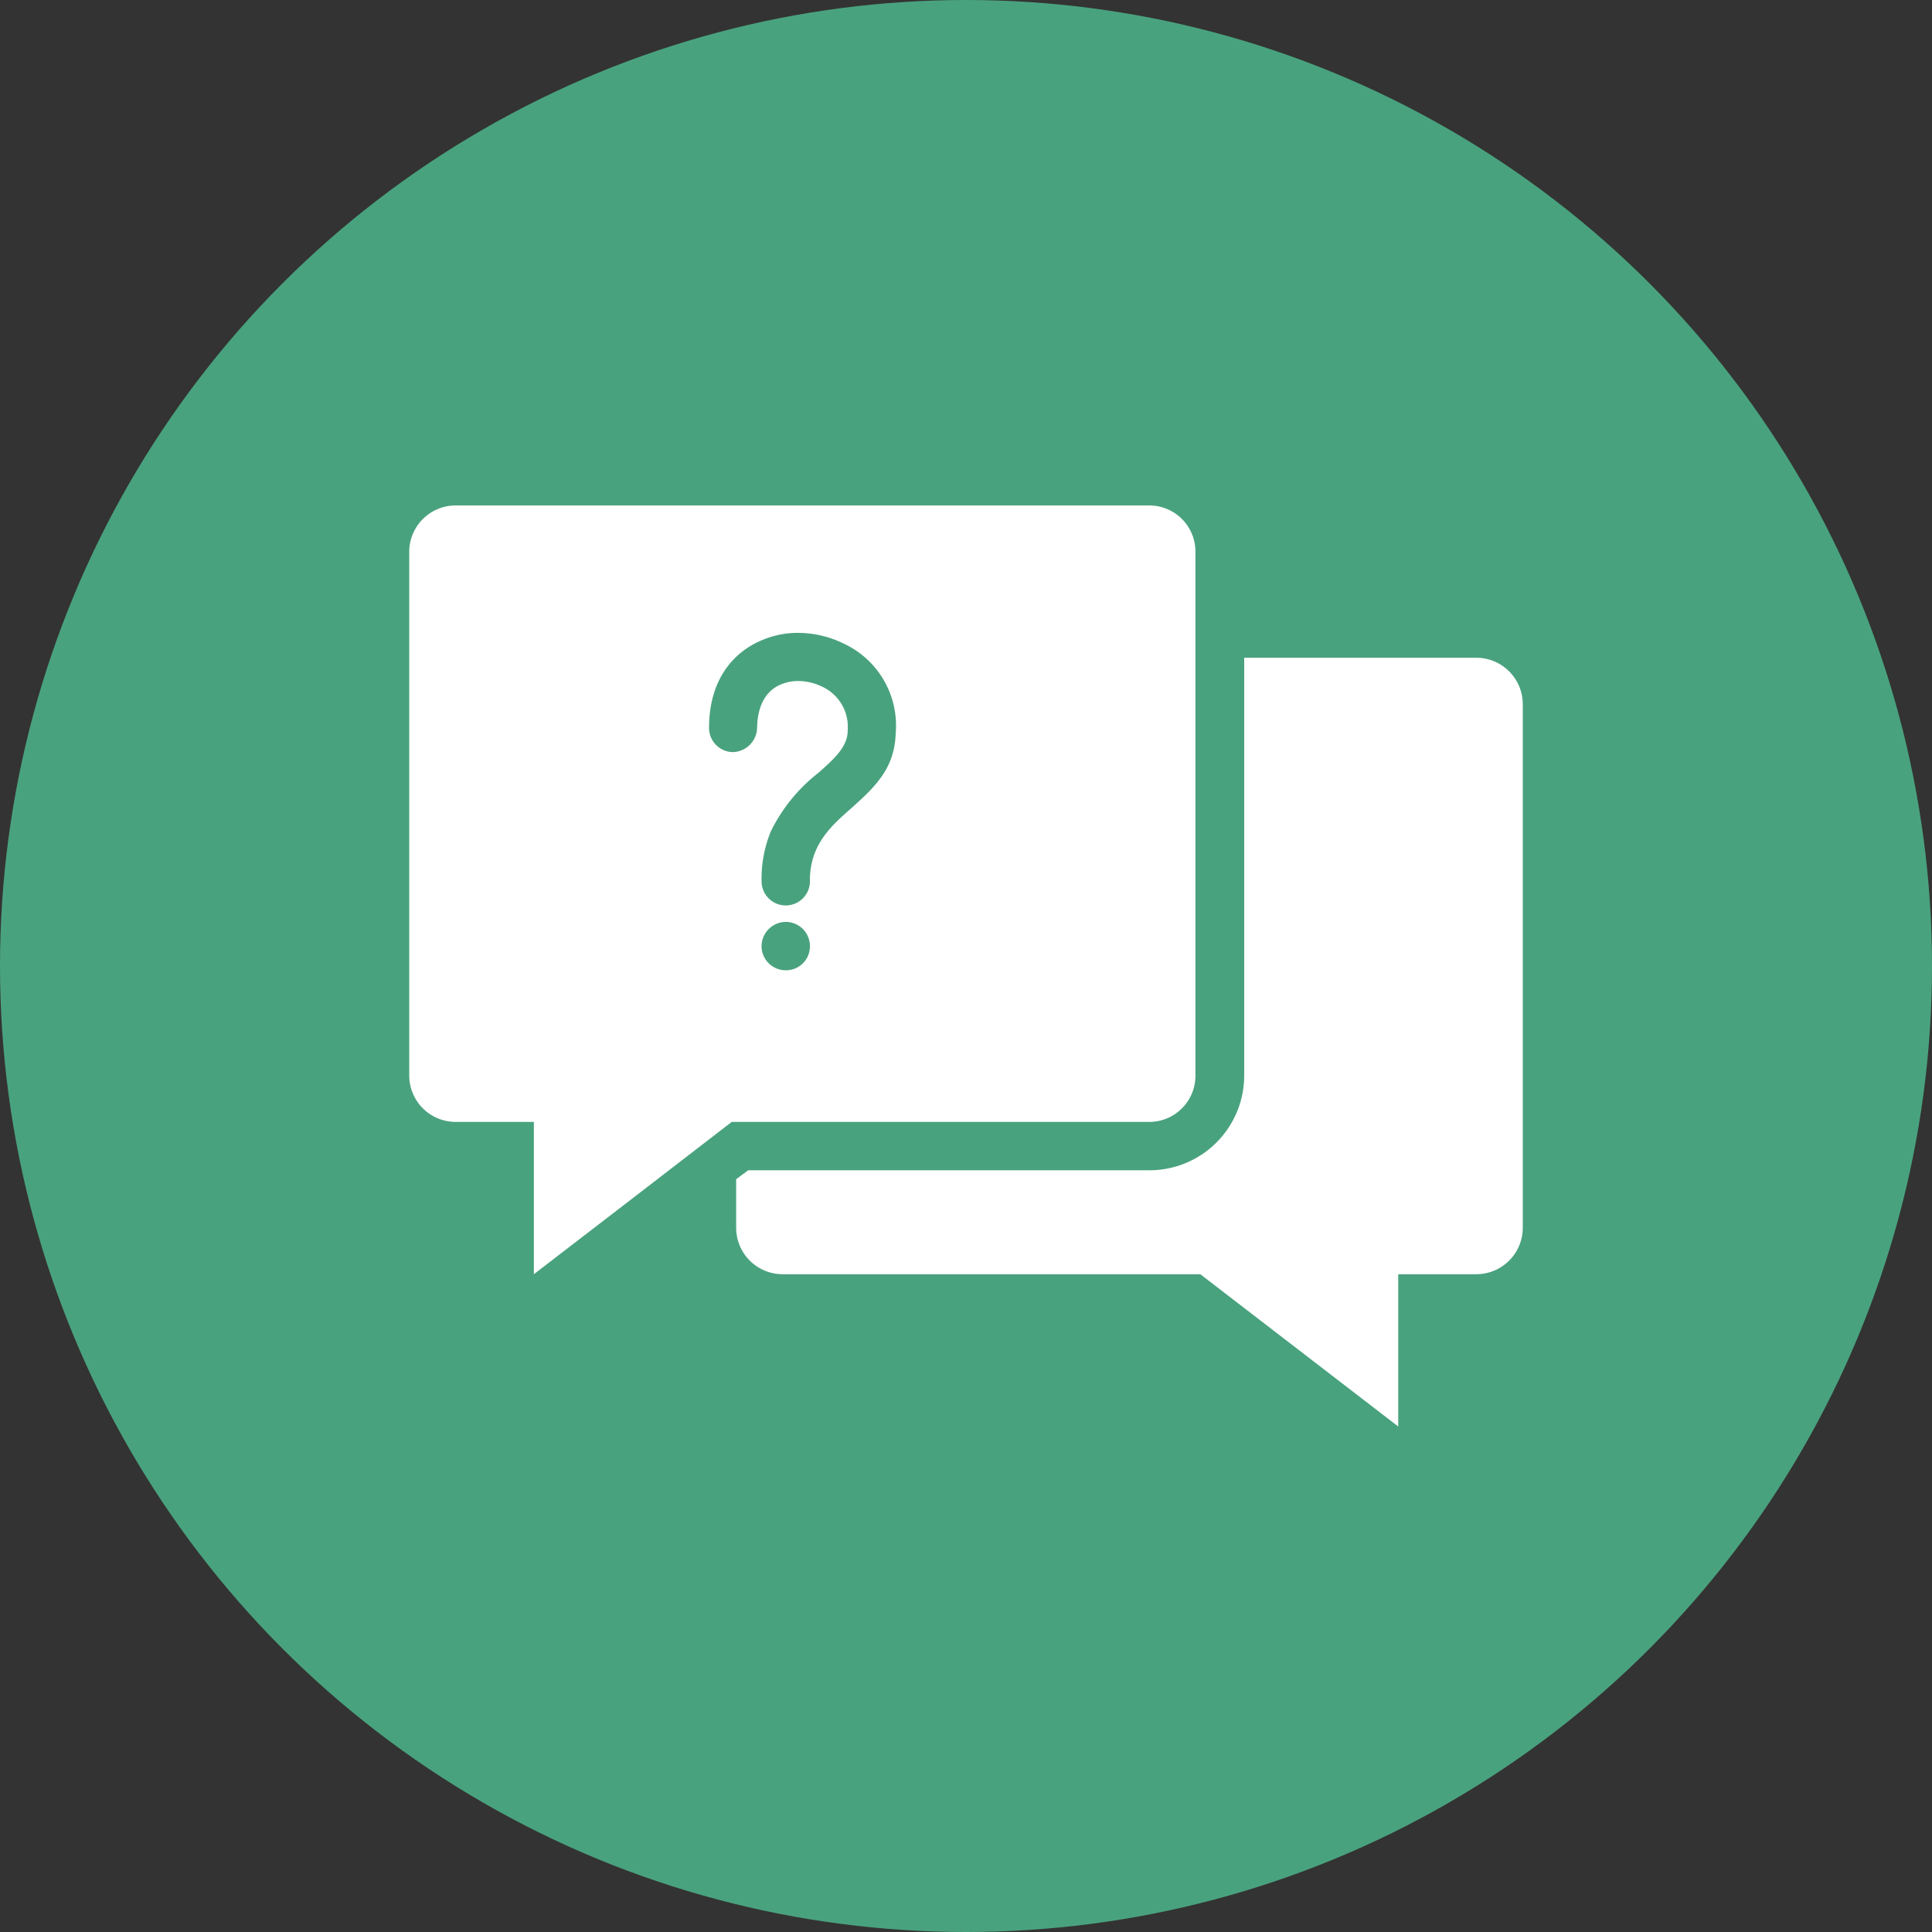
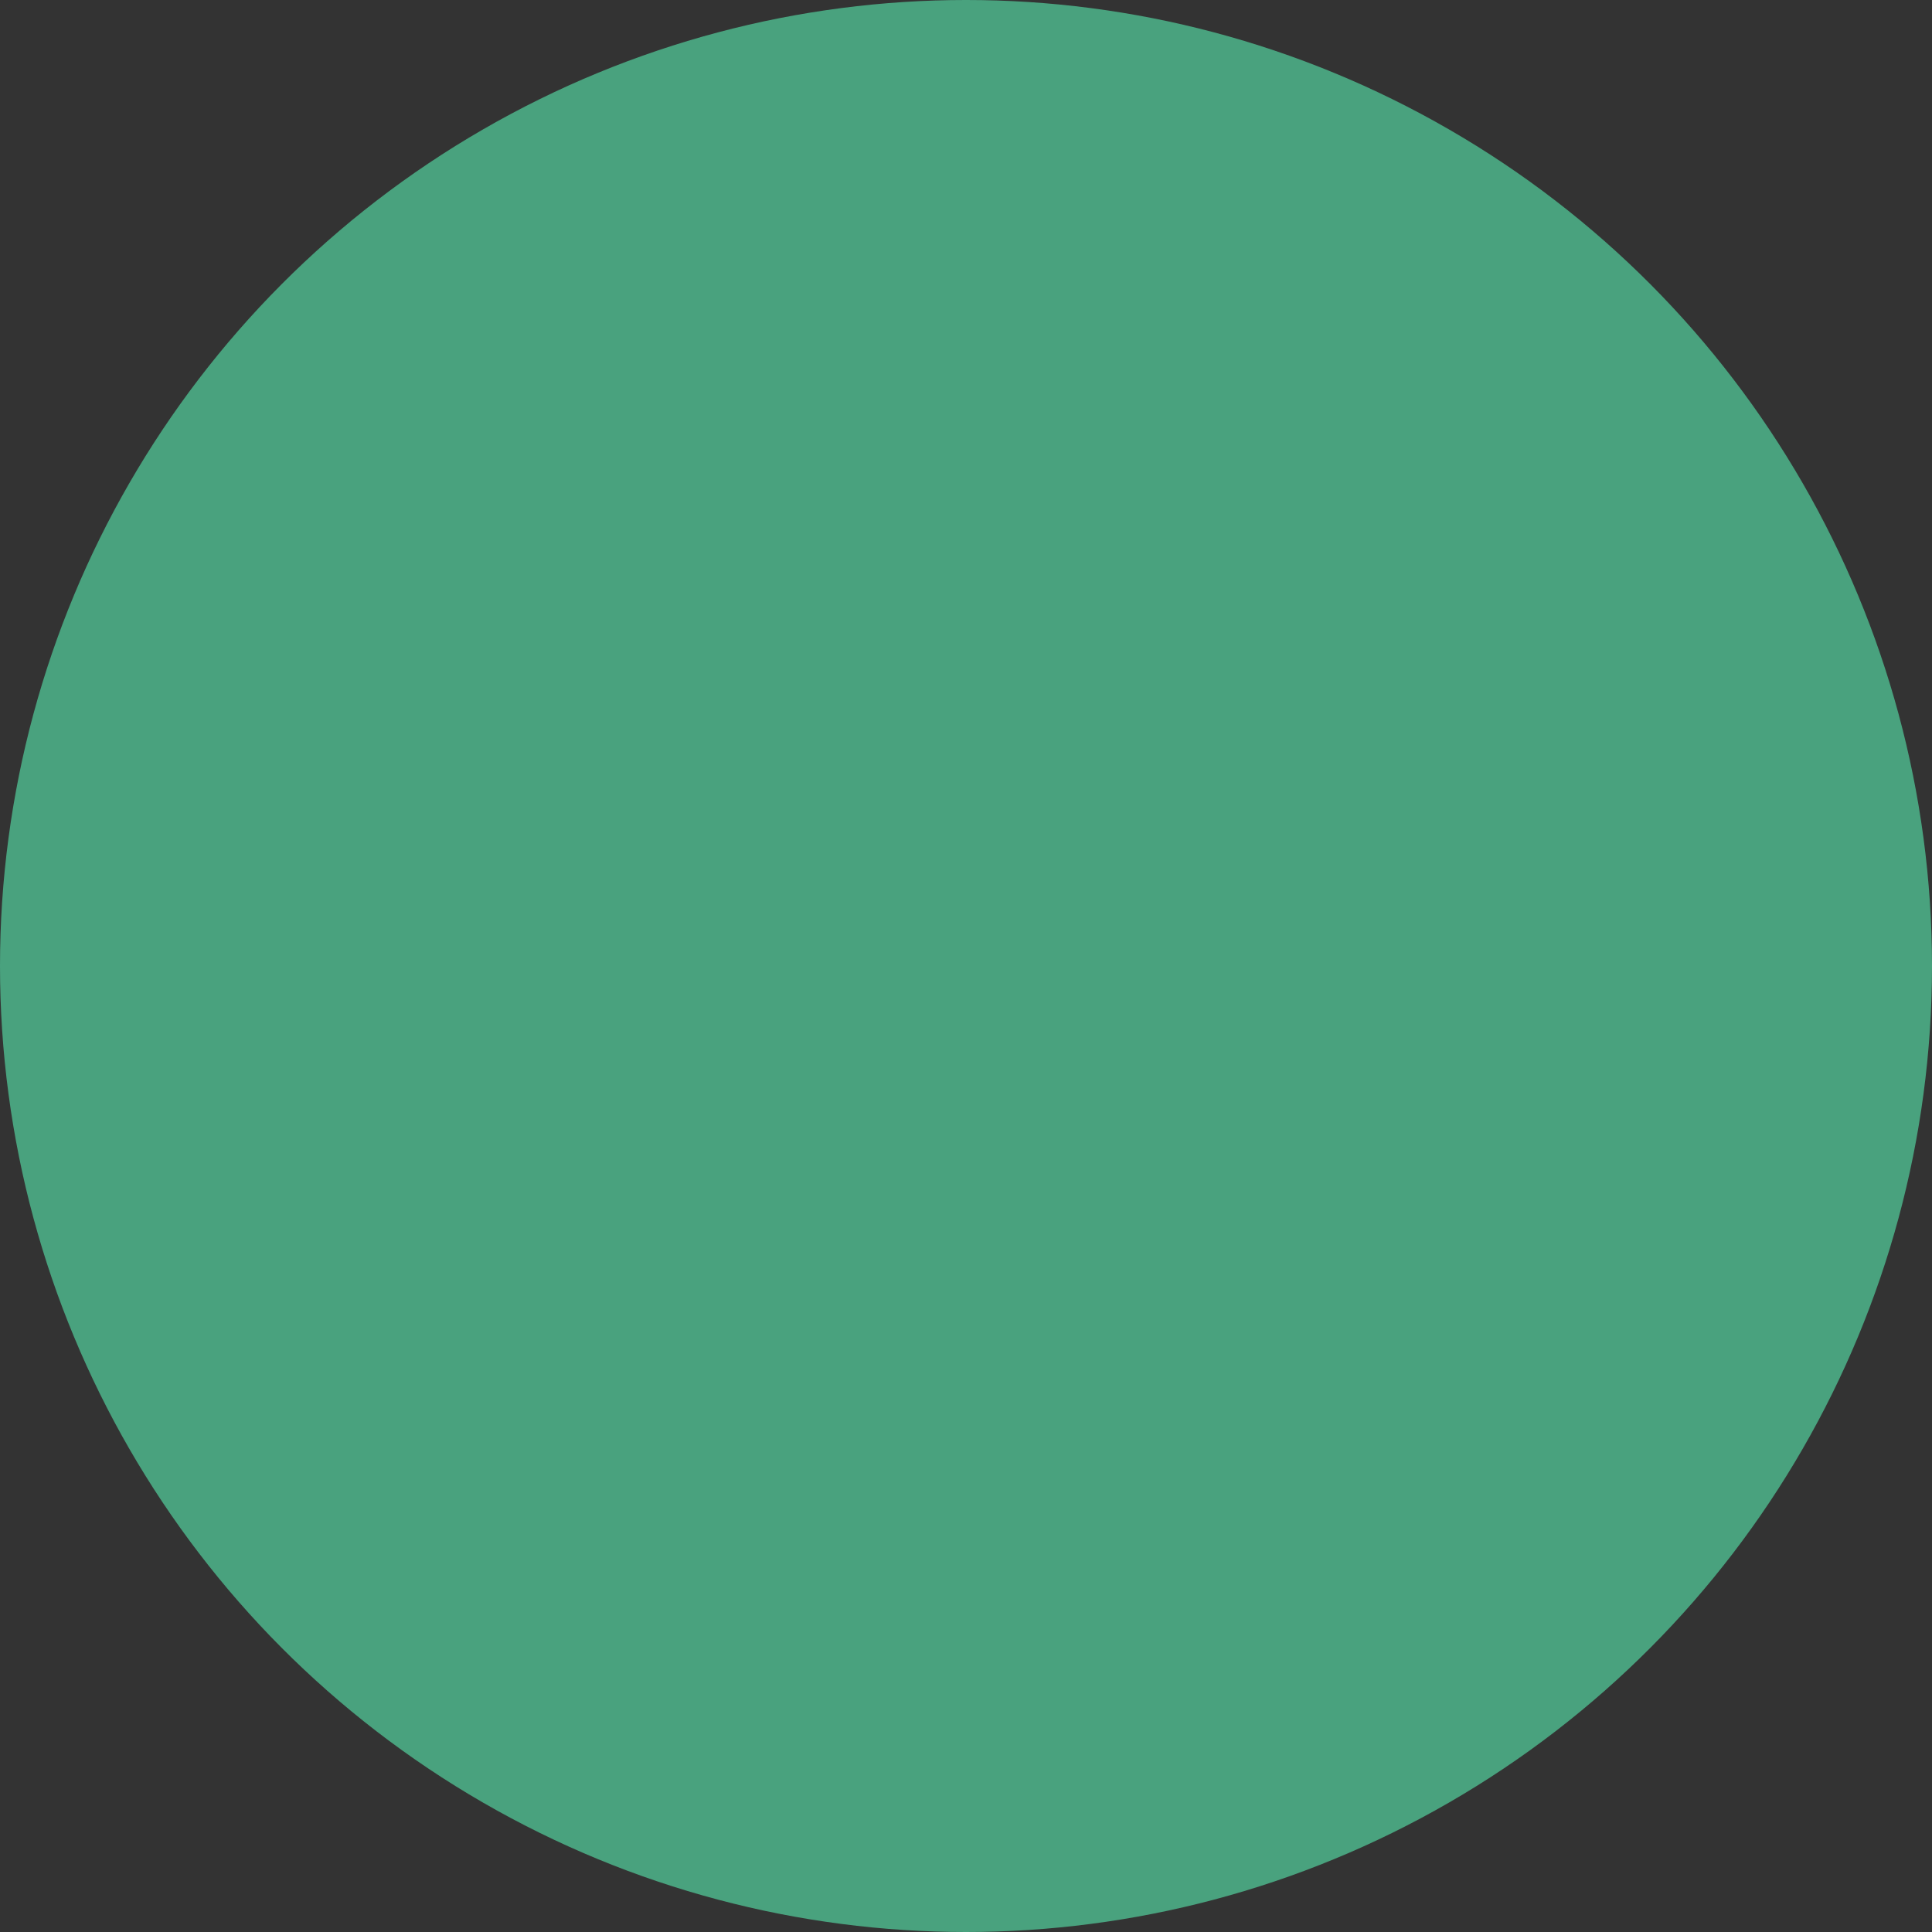
<svg xmlns="http://www.w3.org/2000/svg" width="148" height="148" viewBox="0 0 148 148">
  <rect x="0" y="0" width="148" height="148" fill="#333333" stroke="none" />
  <g id="Group_1597" data-name="Group 1597" transform="translate(-203.281 -100.773)">
    <circle id="Ellipse_39" data-name="Ellipse 39" cx="74" cy="74" r="74" transform="translate(203.281 100.773)" fill="#49a27e" />
    <g id="noun-questions-4798901" transform="translate(231.637 128.548)">
      <g id="Group_1598" data-name="Group 1598" transform="translate(2.994 10.945)">
-         <path id="Path_6131" data-name="Path 6131" d="M6.516,10.945H59.7a3.537,3.537,0,0,1,3.52,3.521V54.647a3.537,3.537,0,0,1-3.52,3.521H27.7l-7.3,5.624-7.859,6.044V58.168H6.516a3.556,3.556,0,0,1-3.522-3.521V14.466a3.556,3.556,0,0,1,3.522-3.521ZM88.295,66.314V26.134a3.561,3.561,0,0,0-3.547-3.521H66.956V54.648A7.261,7.261,0,0,1,59.7,61.874H28.957l-.92.683v3.757a3.562,3.562,0,0,0,3.547,3.522H63.593L78.755,81.5V69.836h5.992a3.561,3.561,0,0,0,3.548-3.522ZM31.849,42.847a1.851,1.851,0,0,1,1.839,1.866,1.828,1.828,0,0,1-1.839,1.839,1.852,1.852,0,0,1-1.867-1.839,1.874,1.874,0,0,1,1.867-1.866Zm1.84-3.127a1.853,1.853,0,0,1-3.706.027,9.6,9.6,0,0,1,.71-3.837,12.859,12.859,0,0,1,3.627-4.468c1.155-1.024,2.232-1.971,2.26-3.18v-.079h0a3.387,3.387,0,0,0-1.97-3.363,4.271,4.271,0,0,0-1.63-.42,3.355,3.355,0,0,0-1.525.262c-1.024.421-1.787,1.471-1.814,3.337A1.909,1.909,0,0,1,27.8,29.839a1.849,1.849,0,0,1-1.839-1.866c0-3.6,1.787-5.781,4.1-6.728a7.007,7.007,0,0,1,3.127-.526,7.932,7.932,0,0,1,3.047.789,6.927,6.927,0,0,1,4.022,6.911h0c-.08,2.759-1.708,4.2-3.469,5.781-1.5,1.315-3.128,2.786-3.1,5.519Z" transform="translate(-2.994 -10.945)" fill="#fff" fill-rule="evenodd" />
-       </g>
+         </g>
    </g>
  </g>
</svg>